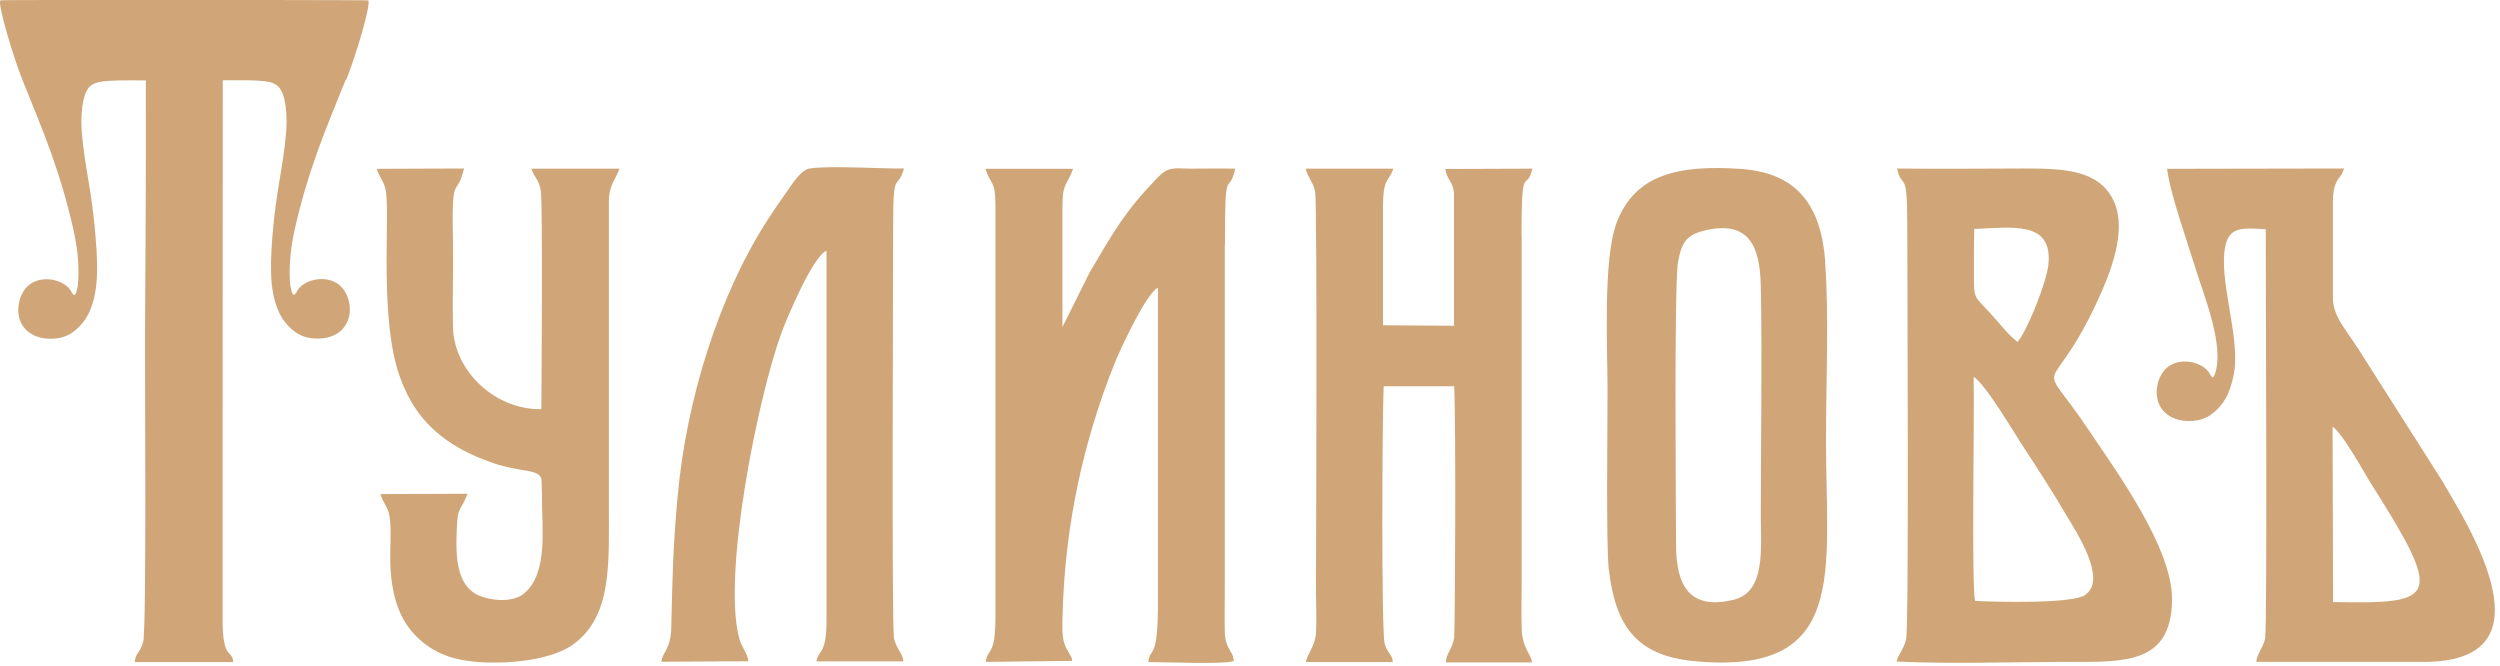
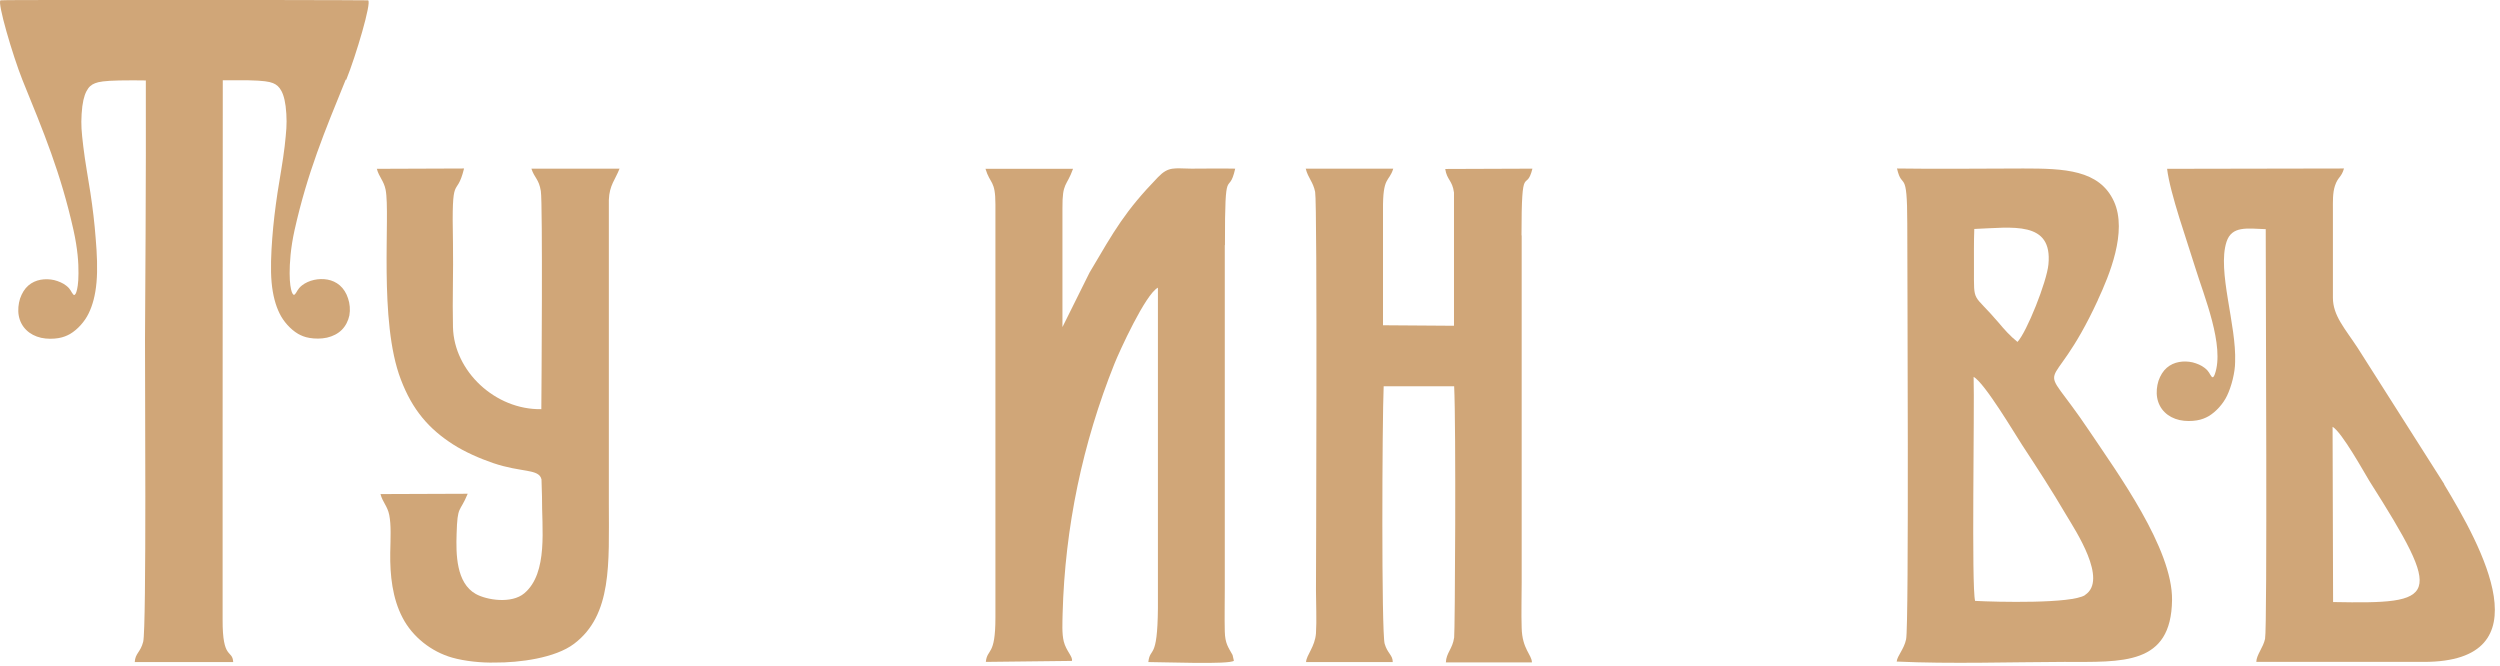
<svg xmlns="http://www.w3.org/2000/svg" width="154" height="41" viewBox="0 0 154 41" fill="none">
  <path fill-rule="evenodd" clip-rule="evenodd" d="M75.457 15.101C75.447 9.841 75.671 12.237 76.089 10.389C75.182 10.369 74.295 10.389 73.388 10.389C72.338 10.379 71.991 10.237 71.339 10.907C69.29 13.029 68.678 14.146 67.118 16.787L65.447 20.148V12.826C65.436 11.212 65.701 11.516 66.099 10.399H60.706C60.992 11.354 61.318 11.09 61.318 12.582V38.052C61.318 40.448 60.818 39.92 60.727 40.773L66.028 40.712C66.109 40.468 65.671 40.093 65.528 39.514C65.406 39.026 65.447 38.356 65.457 37.808C65.599 32.466 66.69 27.308 68.647 22.413C68.943 21.671 70.564 18.107 71.328 17.721V37.463C71.298 40.733 70.849 39.808 70.737 40.783C71.665 40.783 75.763 40.946 76.007 40.702L75.926 40.347C75.661 39.869 75.467 39.646 75.447 38.905C75.426 38.031 75.447 37.127 75.447 36.254V15.101H75.457Z" fill="#D0A678" />
  <path fill-rule="evenodd" clip-rule="evenodd" d="M129.231 18.472C129.924 16.979 131.066 14.268 130.22 12.409C129.323 10.45 127.151 10.379 124.634 10.379C122.044 10.379 119.435 10.419 116.856 10.379C117.172 11.78 117.488 10.257 117.488 13.78C117.488 16.665 117.6 38.559 117.416 39.382C117.284 40.001 116.876 40.387 116.835 40.752C120.169 40.905 123.798 40.783 127.162 40.773C130.75 40.773 133.747 40.996 133.798 36.965C133.839 33.796 130.444 29.145 128.701 26.545C125.327 21.509 126.193 25.063 129.231 18.482V18.472ZM121.606 14.105C123.971 14.014 126.448 13.577 126.183 16.289C126.081 17.365 124.848 20.452 124.277 21.062C123.828 20.706 123.461 20.29 123.104 19.863C121.504 17.985 121.596 18.756 121.596 16.532C121.596 15.73 121.586 14.898 121.616 14.105H121.606ZM128.436 36.66C127.6 37.198 123.003 37.086 121.667 37.015C121.433 36.183 121.637 25.195 121.575 23.215C122.258 23.58 124.165 26.809 124.562 27.409C125.5 28.84 126.387 30.201 127.304 31.765C127.834 32.659 129.873 35.726 128.436 36.65V36.66Z" fill="#D0A678" />
  <path fill-rule="evenodd" clip-rule="evenodd" d="M93.725 14.502C93.725 9.79 94 11.973 94.398 10.389L89.026 10.409C89.128 11.089 89.464 11.1 89.566 11.861V20.067L85.193 20.036V12.948C85.172 10.825 85.56 11.252 85.825 10.389H80.432C80.585 10.988 80.881 11.181 81.013 11.821C81.156 12.552 81.064 35.99 81.064 36.376C81.064 37.198 81.115 38.214 81.064 39.016C81.003 39.839 80.473 40.356 80.453 40.783H85.794C85.794 40.346 85.468 40.255 85.295 39.656C85.091 38.955 85.142 25.896 85.234 23.794H89.576C89.698 26.282 89.627 38.925 89.576 39.27C89.474 39.981 89.087 40.214 89.066 40.803H94.367C94.357 40.326 93.766 39.981 93.735 38.681C93.705 37.787 93.735 36.822 93.735 35.919V14.502H93.725Z" fill="#D0A678" />
  <path fill-rule="evenodd" clip-rule="evenodd" d="M150.568 29.826L145.237 21.437C144.452 20.239 143.707 19.447 143.707 18.34V12.938C143.707 12.43 143.687 11.892 143.83 11.455C144.013 10.886 144.227 10.947 144.39 10.379L133.493 10.399C133.677 11.932 134.737 14.877 135.236 16.512C135.756 18.208 137.061 21.316 136.429 23.062C136.368 23.245 136.296 23.265 136.246 23.215C136.093 23.032 136.103 22.89 135.797 22.656C135.603 22.504 135.338 22.392 135.063 22.321C134.788 22.26 134.502 22.25 134.227 22.301C133.952 22.351 133.697 22.463 133.473 22.656C133.249 22.849 133.075 23.133 132.963 23.458C132.861 23.783 132.82 24.159 132.882 24.504C132.943 24.849 133.106 25.164 133.35 25.398C133.585 25.631 133.901 25.794 134.258 25.875C134.614 25.956 135.022 25.946 135.328 25.895C135.634 25.845 135.858 25.743 136.042 25.642C136.511 25.367 136.949 24.87 137.183 24.382C137.459 23.814 137.683 22.93 137.683 22.301C137.775 20.016 136.572 16.695 137.153 14.898C137.479 13.902 138.417 14.075 139.569 14.116C139.569 18.127 139.671 38.65 139.528 39.351C139.416 39.889 138.998 40.336 138.988 40.773H149.304C156.837 40.773 152.851 33.634 150.558 29.836L150.568 29.826ZM143.718 37.086L143.687 26.291C144.258 26.616 145.634 29.105 145.95 29.622C150.568 36.904 150.191 37.208 143.718 37.086Z" fill="#D0A678" />
-   <path fill-rule="evenodd" clip-rule="evenodd" d="M112.441 16.187C112.196 12.704 110.748 10.663 107.283 10.409C103.419 10.135 100.728 10.734 99.596 13.689C98.73 15.964 99.025 21.336 99.025 24.098C99.025 26.18 98.934 33.542 99.097 35.025C99.494 38.488 100.738 40.367 104.316 40.722C113.909 41.656 112.481 35.248 112.481 27.094C112.481 23.621 112.675 19.579 112.43 16.177L112.441 16.187ZM106.783 36.944C104.041 37.614 103.256 36.02 103.246 33.593C103.236 31.267 103.123 17.467 103.368 16.136C103.582 14.948 103.888 14.471 104.979 14.207C107.782 13.527 108.414 15.222 108.465 17.619C108.557 22.047 108.465 27.155 108.465 31.674C108.465 33.796 108.781 36.457 106.793 36.944H106.783Z" fill="#D0A678" />
  <path fill-rule="evenodd" clip-rule="evenodd" d="M38.148 10.389H32.734C32.928 10.978 33.193 11.018 33.316 11.77C33.438 12.562 33.356 24.291 33.346 25.205C30.512 25.256 27.964 22.869 27.903 20.148C27.862 18.442 27.933 16.695 27.903 14.979C27.811 10.389 28.096 12.369 28.586 10.379L23.213 10.399C23.346 10.906 23.642 11.13 23.754 11.688C24.059 13.222 23.305 19.772 24.692 23.377C25.405 25.256 26.424 26.424 27.913 27.378C28.626 27.835 29.544 28.241 30.38 28.526C32.143 29.125 33.203 28.861 33.356 29.531L33.387 30.587C33.367 32.496 33.785 35.289 32.296 36.548C31.511 37.208 29.982 36.965 29.309 36.589C28.096 35.908 28.086 34.121 28.127 32.892C28.178 31.075 28.321 31.613 28.81 30.415L23.438 30.435C23.57 30.943 23.866 31.166 23.978 31.724C24.1 32.344 24.059 33.116 24.039 34.06C24.019 35.431 24.172 36.853 24.793 38.041C25.405 39.229 26.567 40.143 27.852 40.509C28.637 40.732 29.666 40.834 30.482 40.813C31.99 40.824 34.203 40.539 35.365 39.656C37.719 37.879 37.505 34.7 37.505 31.064C37.505 27.5 37.505 23.936 37.505 20.371V12.318C37.536 11.404 37.903 11.069 38.168 10.379L38.148 10.389Z" fill="#D0A678" />
-   <path fill-rule="evenodd" clip-rule="evenodd" d="M55.714 10.379C54.256 10.399 51.096 10.186 49.873 10.379C49.312 10.471 48.792 11.354 48.435 11.852C48.058 12.38 47.681 12.928 47.314 13.497C44.245 18.239 42.278 24.688 41.748 30.517C41.452 33.716 41.422 35.554 41.35 38.631C41.32 40.032 40.82 40.123 40.739 40.763L46.091 40.733C46.091 40.316 45.683 39.87 45.54 39.331C44.48 35.422 46.672 24.556 48.119 20.555C48.405 19.752 50.066 15.772 50.912 15.447V38.265C50.912 40.316 50.413 40.022 50.291 40.743H55.642C55.642 40.286 55.194 39.931 55.072 39.321C54.919 38.519 55.02 16.503 55.02 13.639C55.02 10.379 55.265 11.811 55.693 10.369L55.714 10.379Z" fill="#D0A678" />
  <path fill-rule="evenodd" clip-rule="evenodd" d="M21.328 4.915C21.929 3.432 22.908 0.112 22.674 0.02C22.653 0.02 20.247 0 16.618 0C15.089 0 13.601 0 12.102 0H12.041C10.543 0 7.617 0 6.088 0C2.469 0 0.053 0 0.033 0.02C-0.191 0.112 0.787 3.432 1.378 4.915C2.704 8.175 3.733 10.632 4.528 14.177C4.783 15.324 4.844 16.218 4.834 16.847C4.834 17.467 4.763 17.812 4.702 17.995C4.64 18.178 4.569 18.198 4.518 18.147C4.365 17.975 4.375 17.822 4.07 17.589C3.876 17.436 3.611 17.325 3.336 17.253C3.06 17.193 2.775 17.183 2.5 17.233C2.224 17.284 1.97 17.396 1.745 17.589C1.521 17.782 1.348 18.066 1.236 18.391C1.134 18.716 1.093 19.092 1.154 19.437C1.215 19.782 1.378 20.097 1.623 20.331C1.857 20.564 2.174 20.727 2.53 20.808C2.887 20.889 3.295 20.879 3.601 20.828C3.906 20.777 4.131 20.676 4.314 20.574C4.783 20.3 5.221 19.802 5.456 19.315C5.701 18.817 5.874 18.198 5.945 17.396C6.017 16.604 5.976 15.629 5.894 14.684C5.823 13.74 5.711 12.806 5.568 11.871C5.425 10.927 5.242 9.972 5.13 9.018C5.018 8.063 4.987 7.708 5.028 7.017C5.069 6.327 5.181 5.9 5.323 5.626C5.466 5.352 5.619 5.22 5.854 5.128C6.078 5.037 6.435 4.976 7.362 4.956C7.994 4.946 8.443 4.946 8.983 4.956C9.003 10.47 8.942 19.325 8.932 20.879C8.922 22.788 9.034 38.691 8.82 39.534C8.657 40.184 8.331 40.235 8.3 40.783H14.366C14.315 39.981 13.703 40.692 13.713 38.173V27.845L13.723 4.946C14.243 4.946 14.692 4.946 15.303 4.946C16.231 4.966 16.578 5.027 16.812 5.118C17.036 5.21 17.199 5.342 17.342 5.616C17.485 5.89 17.597 6.316 17.638 7.007C17.678 7.698 17.638 8.053 17.536 9.008C17.424 9.962 17.24 10.927 17.097 11.861C16.955 12.806 16.843 13.73 16.771 14.674C16.7 15.619 16.659 16.593 16.73 17.386C16.802 18.178 16.975 18.807 17.22 19.305C17.454 19.792 17.893 20.29 18.361 20.564C18.545 20.666 18.759 20.767 19.075 20.818C19.381 20.869 19.789 20.879 20.145 20.798C20.502 20.716 20.818 20.554 21.053 20.32C21.287 20.087 21.45 19.772 21.522 19.427C21.583 19.081 21.552 18.706 21.44 18.381C21.338 18.056 21.155 17.771 20.93 17.578C20.706 17.386 20.451 17.274 20.176 17.223C19.901 17.172 19.615 17.183 19.34 17.243C19.065 17.304 18.8 17.426 18.606 17.578C18.311 17.812 18.321 17.964 18.158 18.137C18.107 18.188 18.046 18.168 17.974 17.985C17.913 17.802 17.842 17.457 17.842 16.837C17.842 16.218 17.893 15.314 18.147 14.166C18.943 10.622 19.992 8.114 21.297 4.905L21.328 4.915Z" fill="#D0A678" />
</svg>